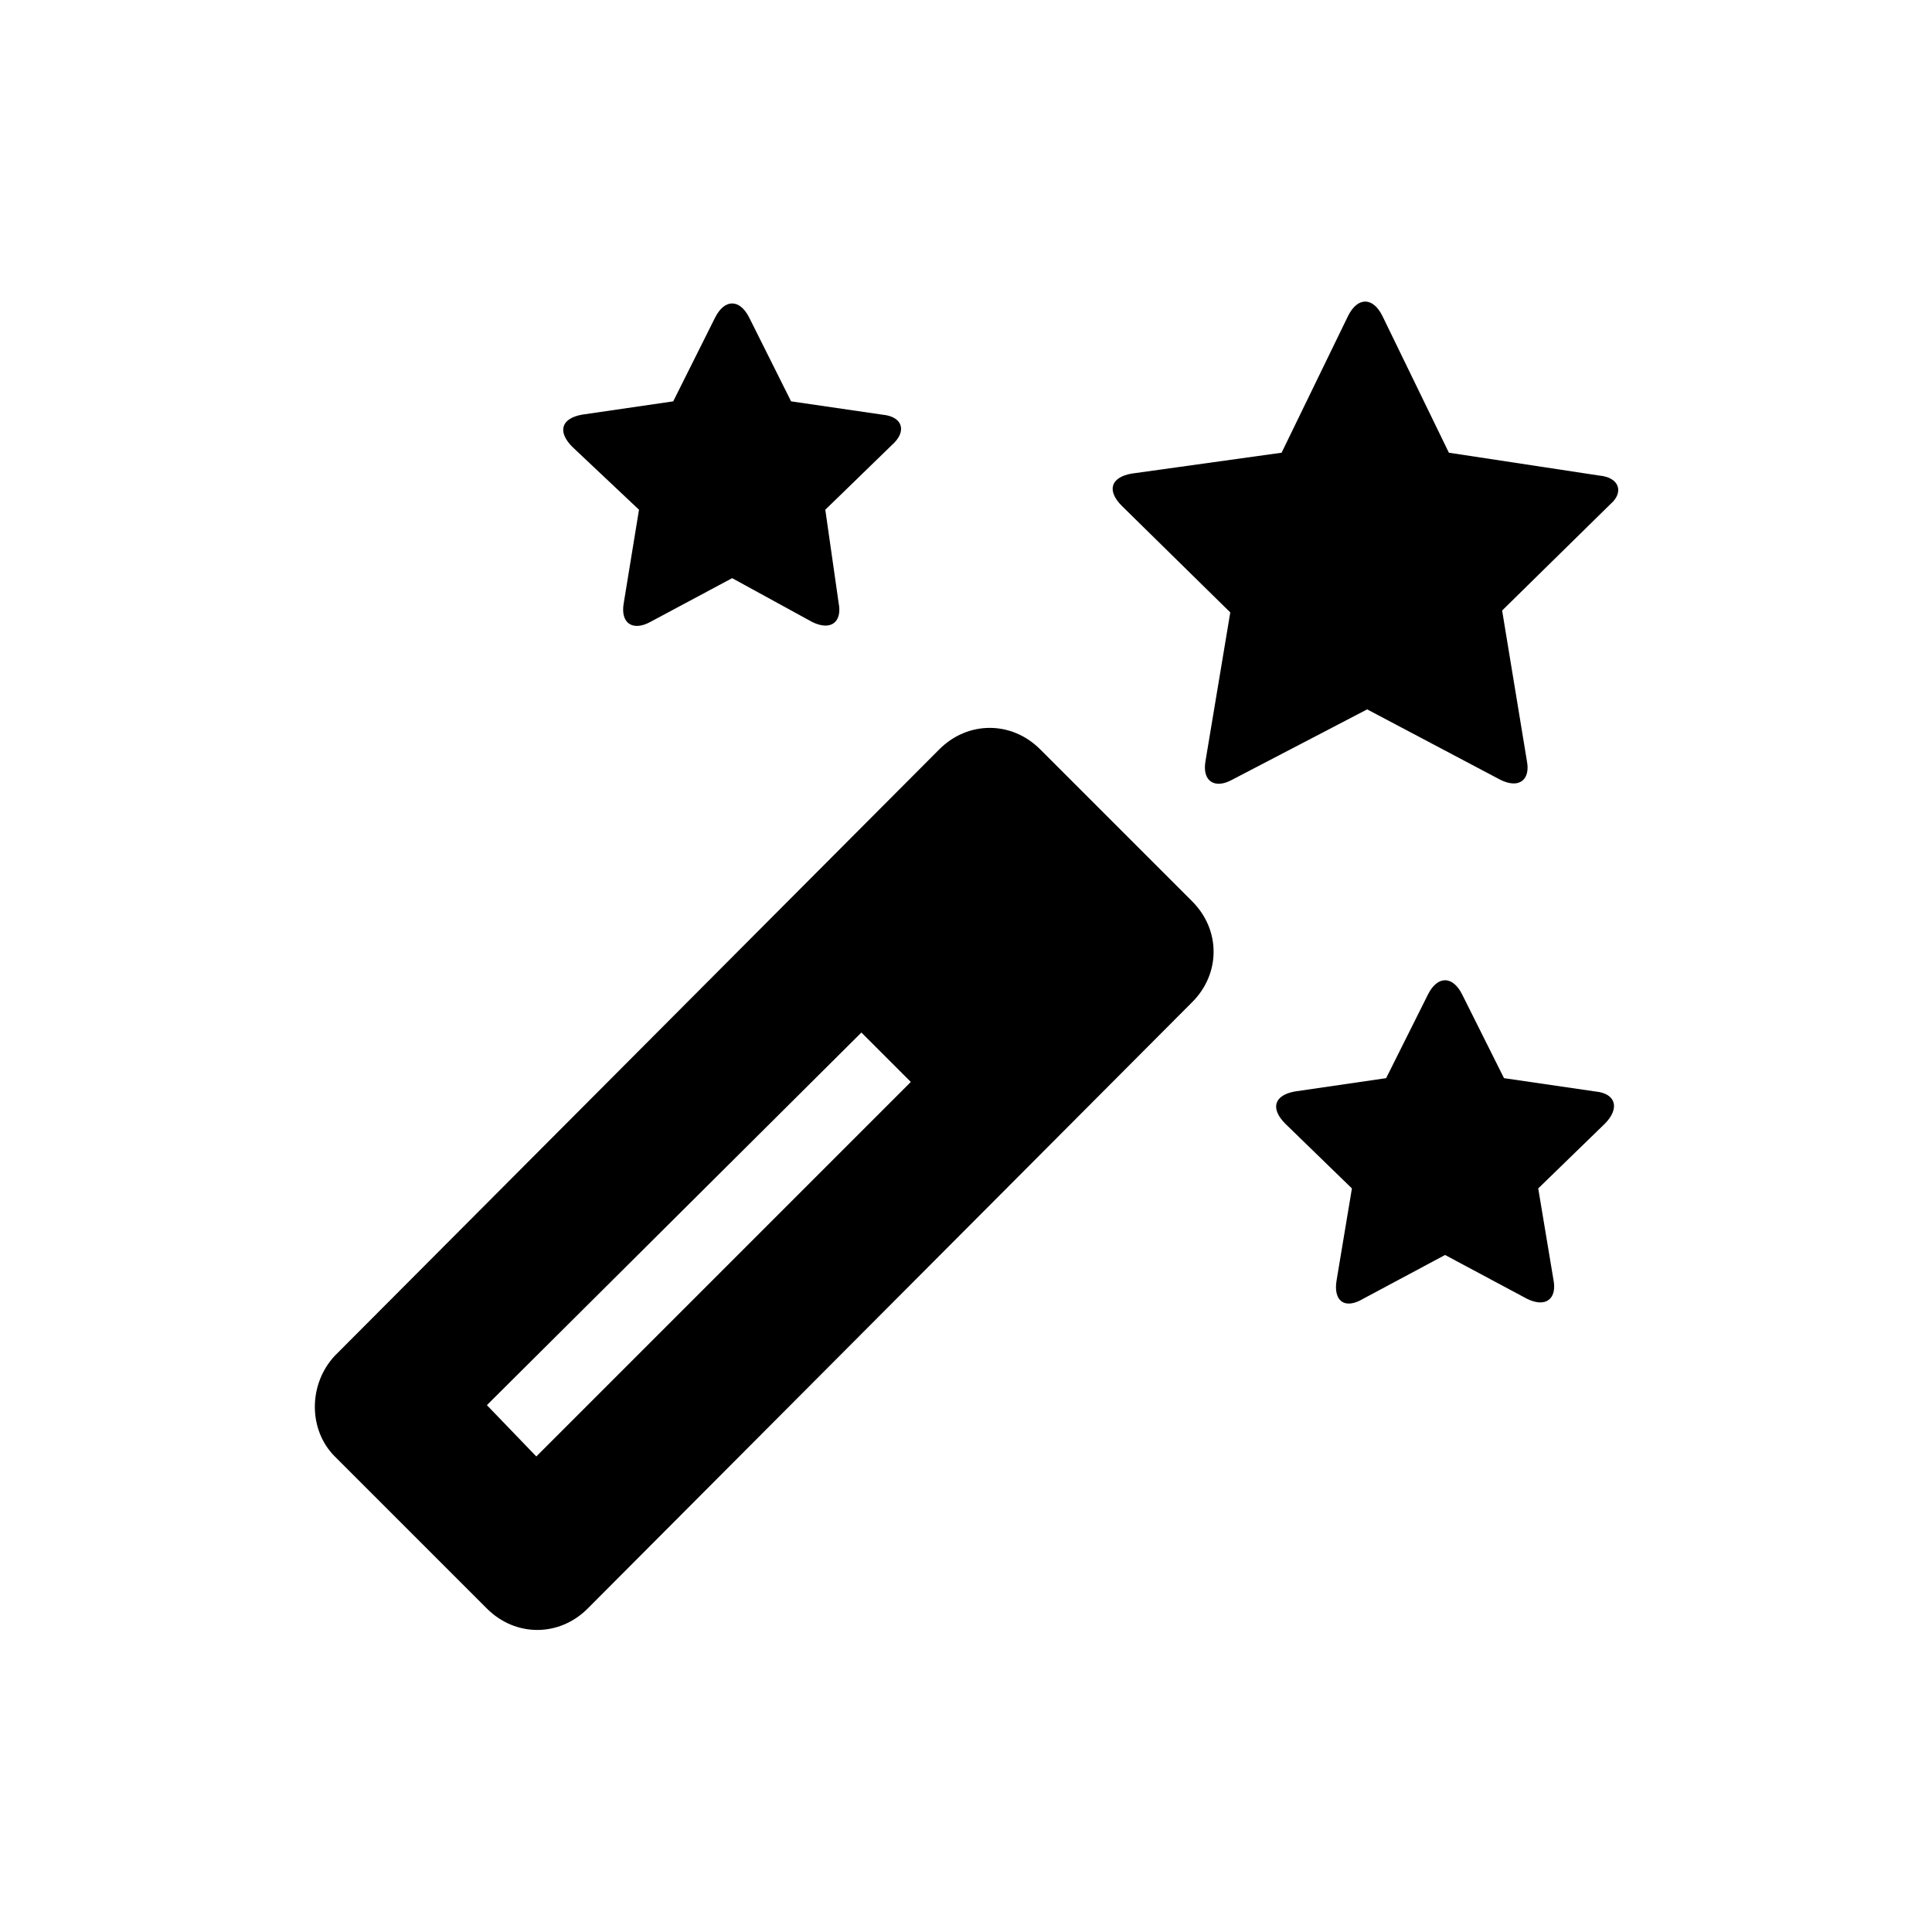
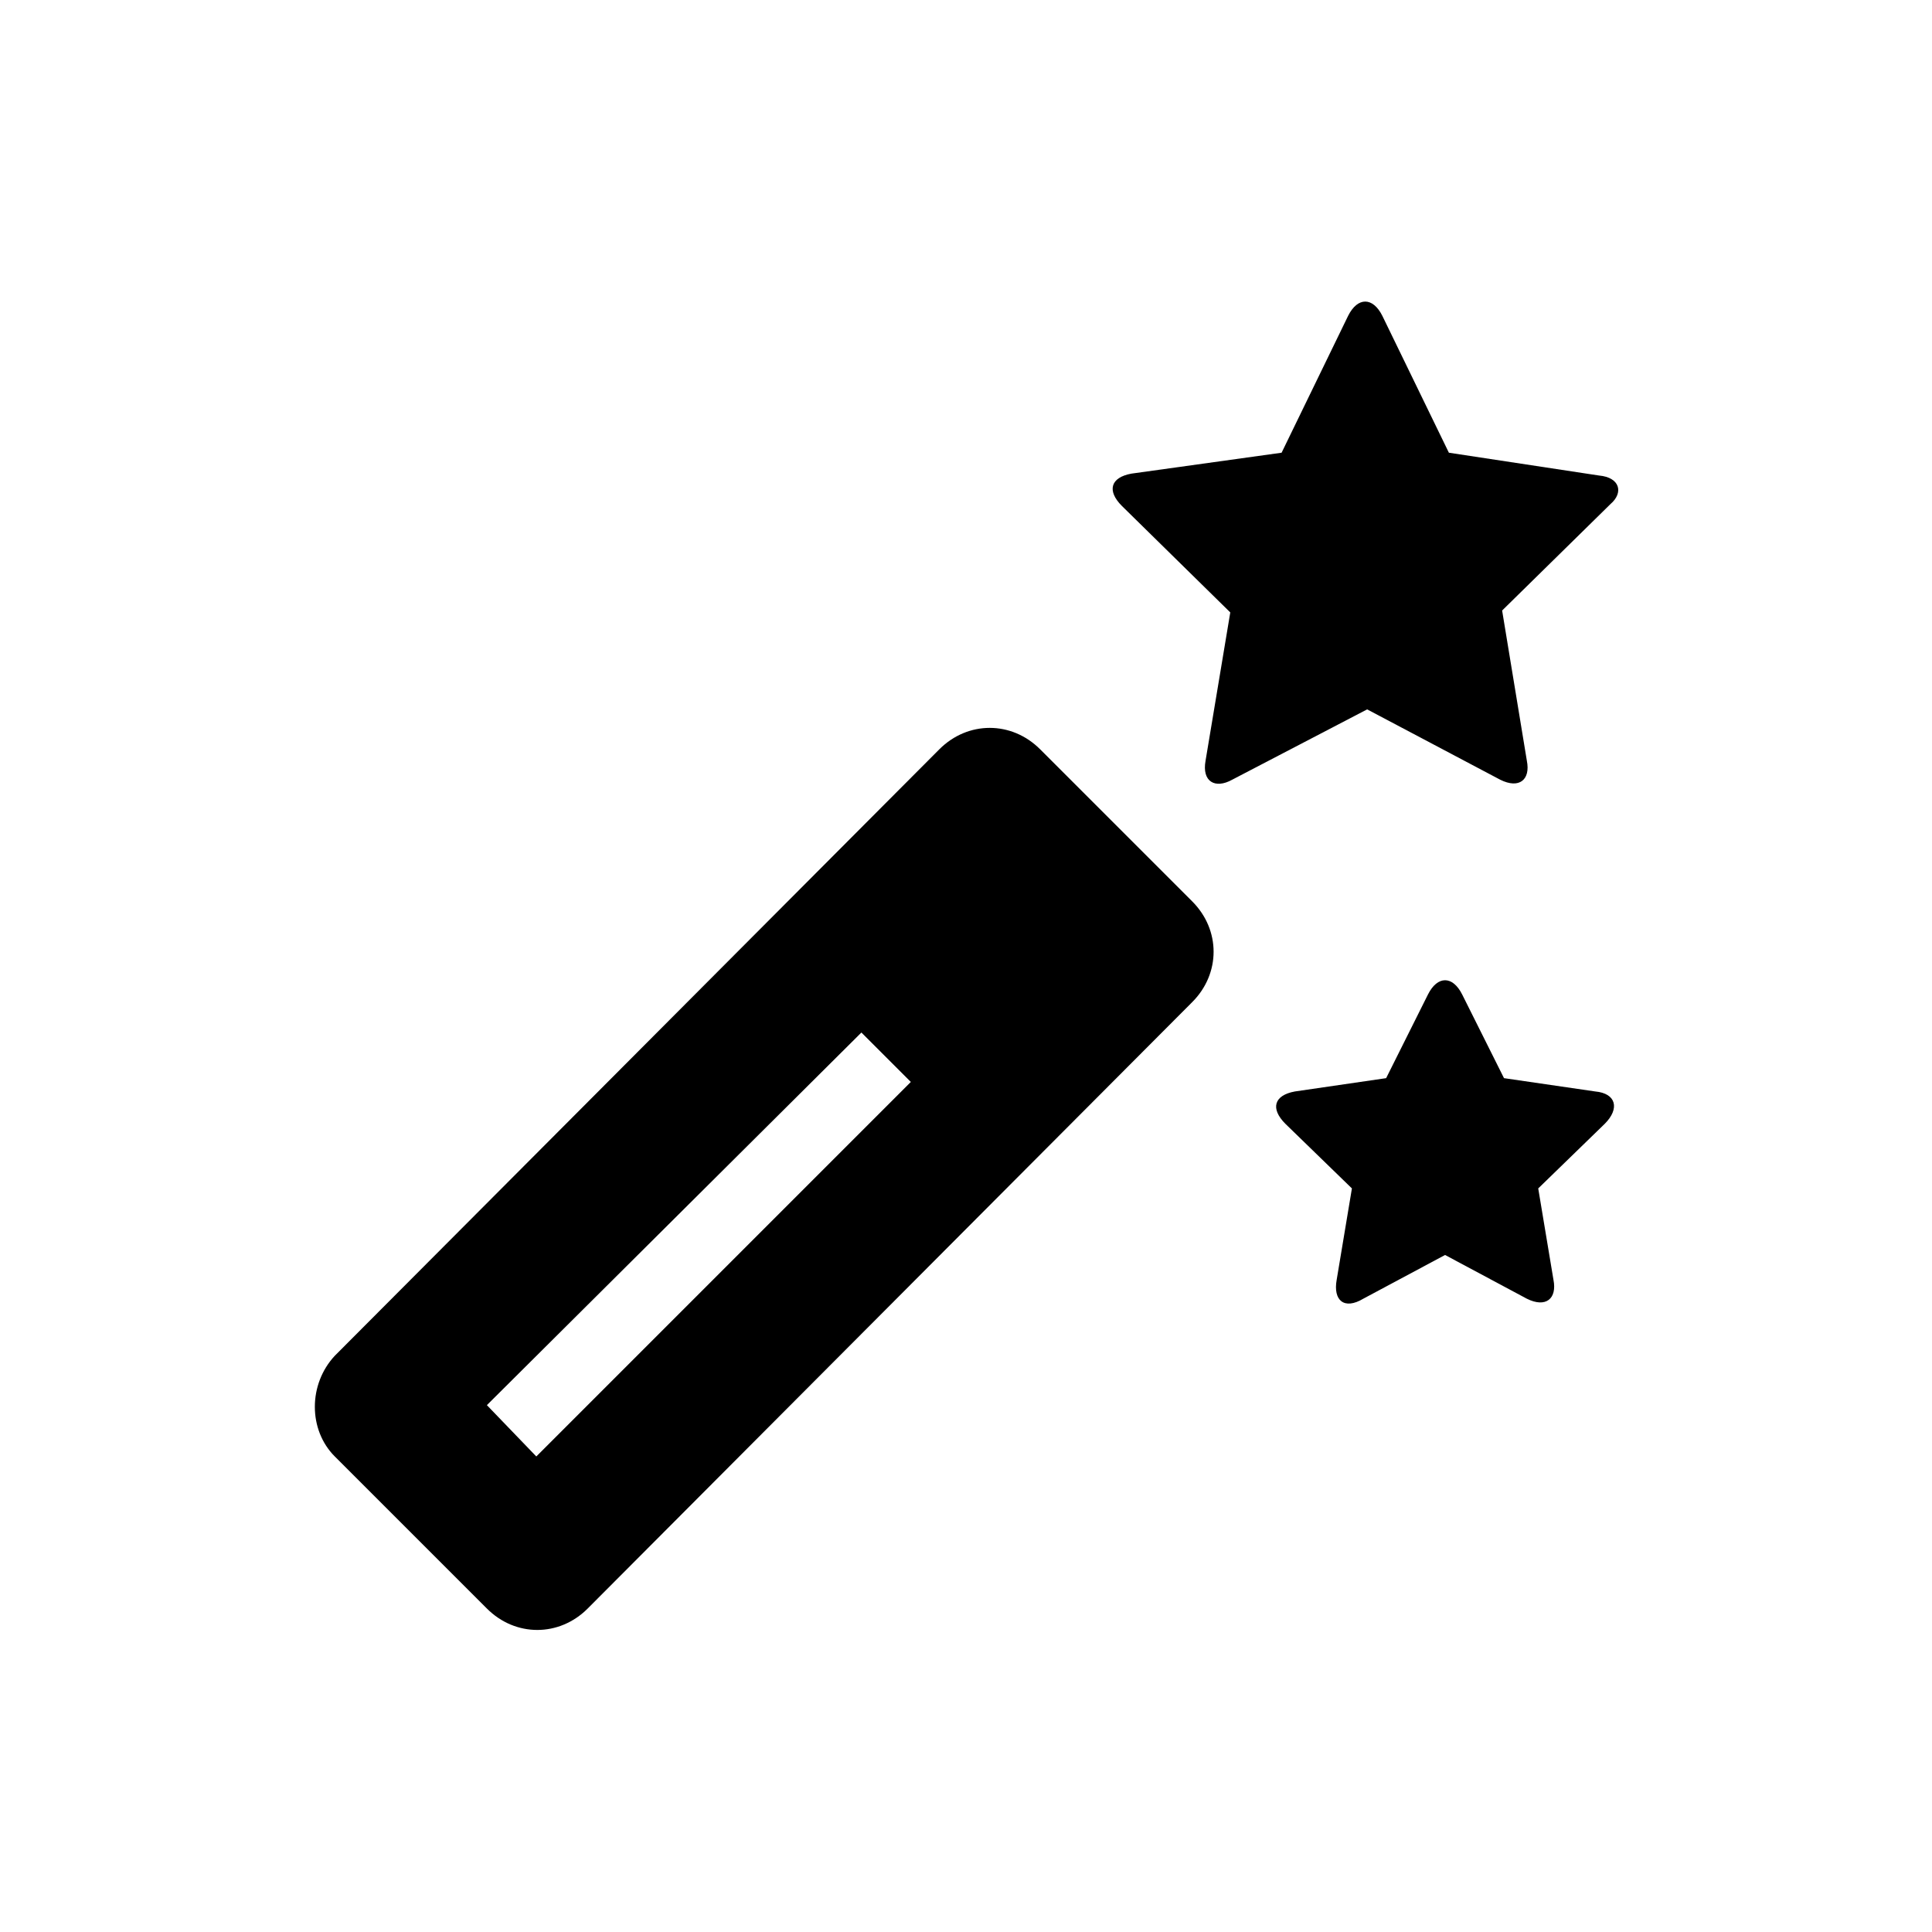
<svg xmlns="http://www.w3.org/2000/svg" fill="#000000" width="800px" height="800px" version="1.1" viewBox="144 144 512 512">
  <g>
-     <path d="m377.83 253.89-24.184-3.527-11.082-22.168c-2.519-5.039-6.551-5.039-9.07 0l-11.082 22.168-24.184 3.527c-5.543 1.008-6.551 4.535-2.519 8.566l17.633 16.625-4.031 24.684c-1.008 5.543 2.519 7.559 7.055 5.039l21.664-11.586 21.16 11.586c5.039 2.519 8.062 0 7.055-5.039l-3.531-24.684 17.633-17.129c4.031-3.527 3.023-7.559-2.516-8.062z" />
    <path d="m567.77 270.02-39.801-6.047-17.633-36.273c-2.519-5.039-6.551-5.039-9.07 0l-17.629 36.273-39.801 5.543c-5.543 1.008-6.551 4.535-2.519 8.566l28.719 28.215-6.551 39.297c-1.008 5.543 2.519 7.559 7.055 5.039l35.77-18.641 35.266 18.641c5.039 2.519 8.062 0 7.055-5.039l-6.551-39.801 28.719-28.215c3.523-3.023 2.516-7.055-3.027-7.559z" />
-     <path d="m566.76 433.25-24.184-3.527-11.082-22.168c-2.519-5.039-6.551-5.039-9.07 0l-11.082 22.168-24.184 3.527c-5.543 1.008-6.551 4.535-2.519 8.566l17.633 17.129-4.031 24.184c-1.008 5.543 2.016 8.062 7.055 5.039l21.664-11.586 21.664 11.586c5.039 2.519 8.062 0 7.055-5.039l-4.031-24.184 17.633-17.129c4.031-4.031 3.023-8.062-2.519-8.566z" />
+     <path d="m566.76 433.25-24.184-3.527-11.082-22.168c-2.519-5.039-6.551-5.039-9.07 0l-11.082 22.168-24.184 3.527c-5.543 1.008-6.551 4.535-2.519 8.566l17.633 17.129-4.031 24.184c-1.008 5.543 2.016 8.062 7.055 5.039l21.664-11.586 21.664 11.586c5.039 2.519 8.062 0 7.055-5.039l-4.031-24.184 17.633-17.129c4.031-4.031 3.023-8.062-2.519-8.566" />
    <path d="m232.73 529.98 40.305 40.305c7.559 7.559 19.145 7.559 26.703 0l160.21-160.71c7.559-7.559 7.559-19.145 0-26.703l-40.305-40.305c-7.559-7.559-19.145-7.559-26.703 0l-160.21 160.72c-7.055 7.555-7.055 19.648 0 26.699zm139.55-112.35 13.098 13.098-99.25 99.25-13.098-13.602z" />
  </g>
</svg>